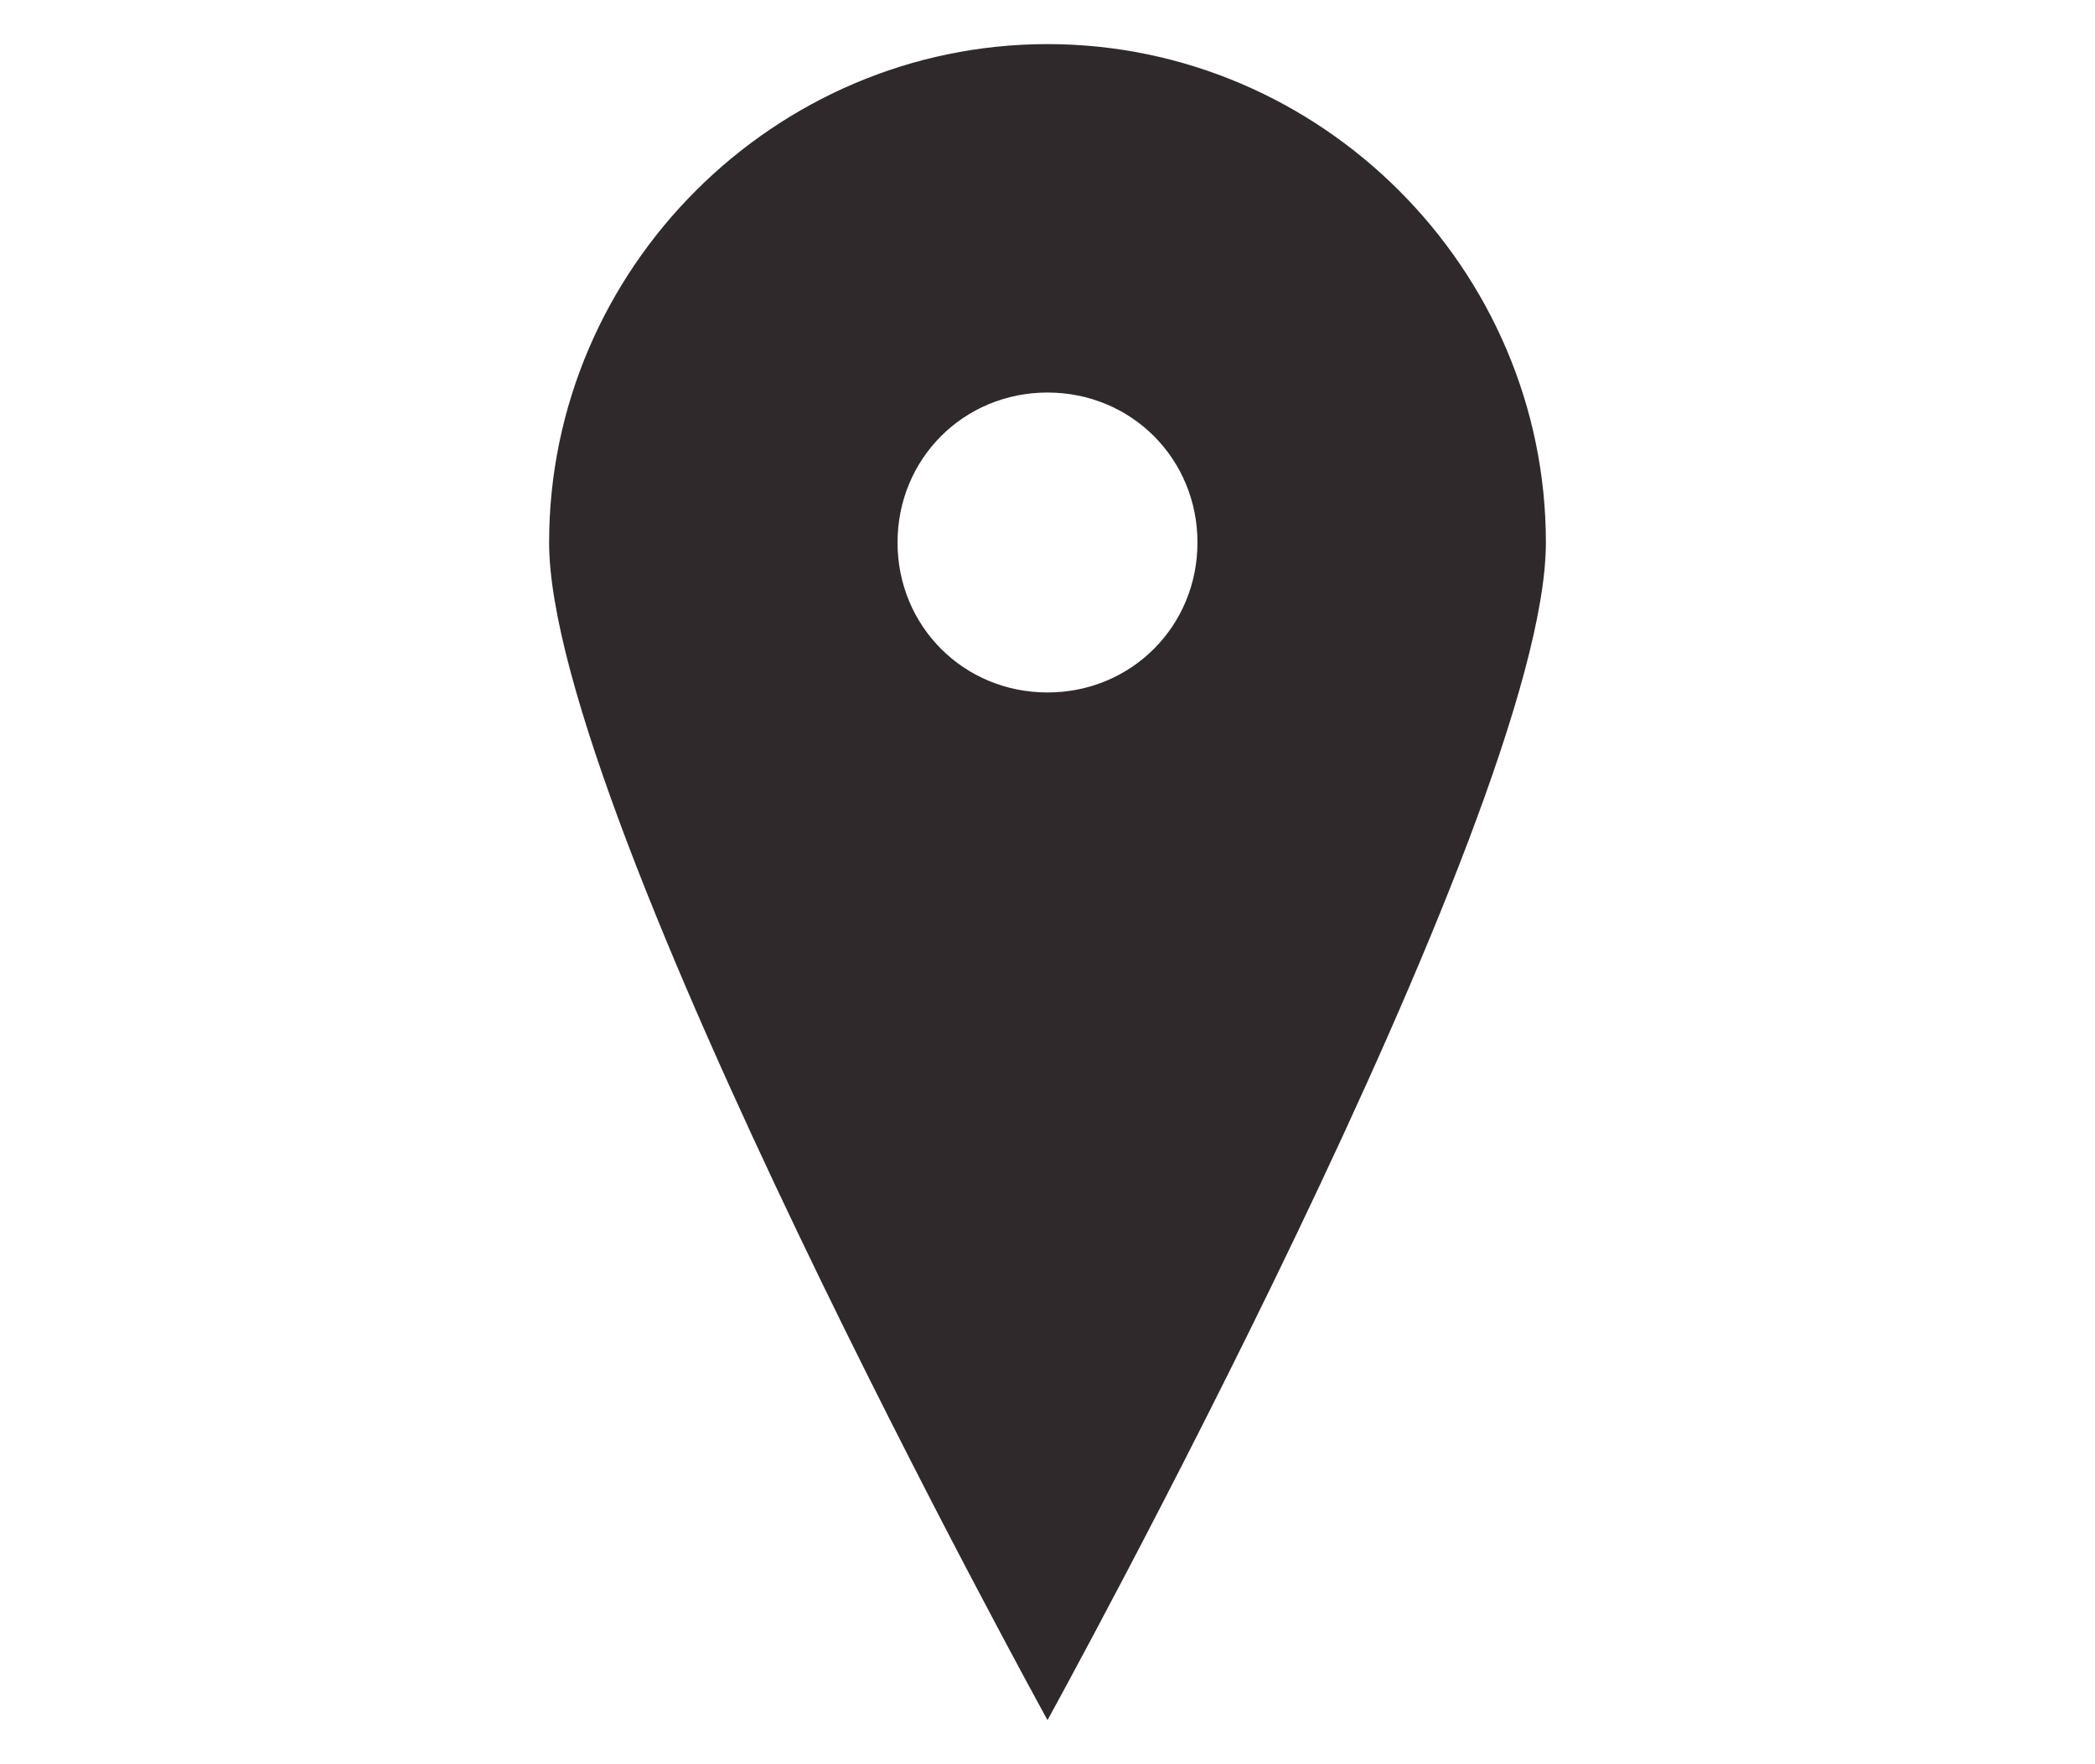
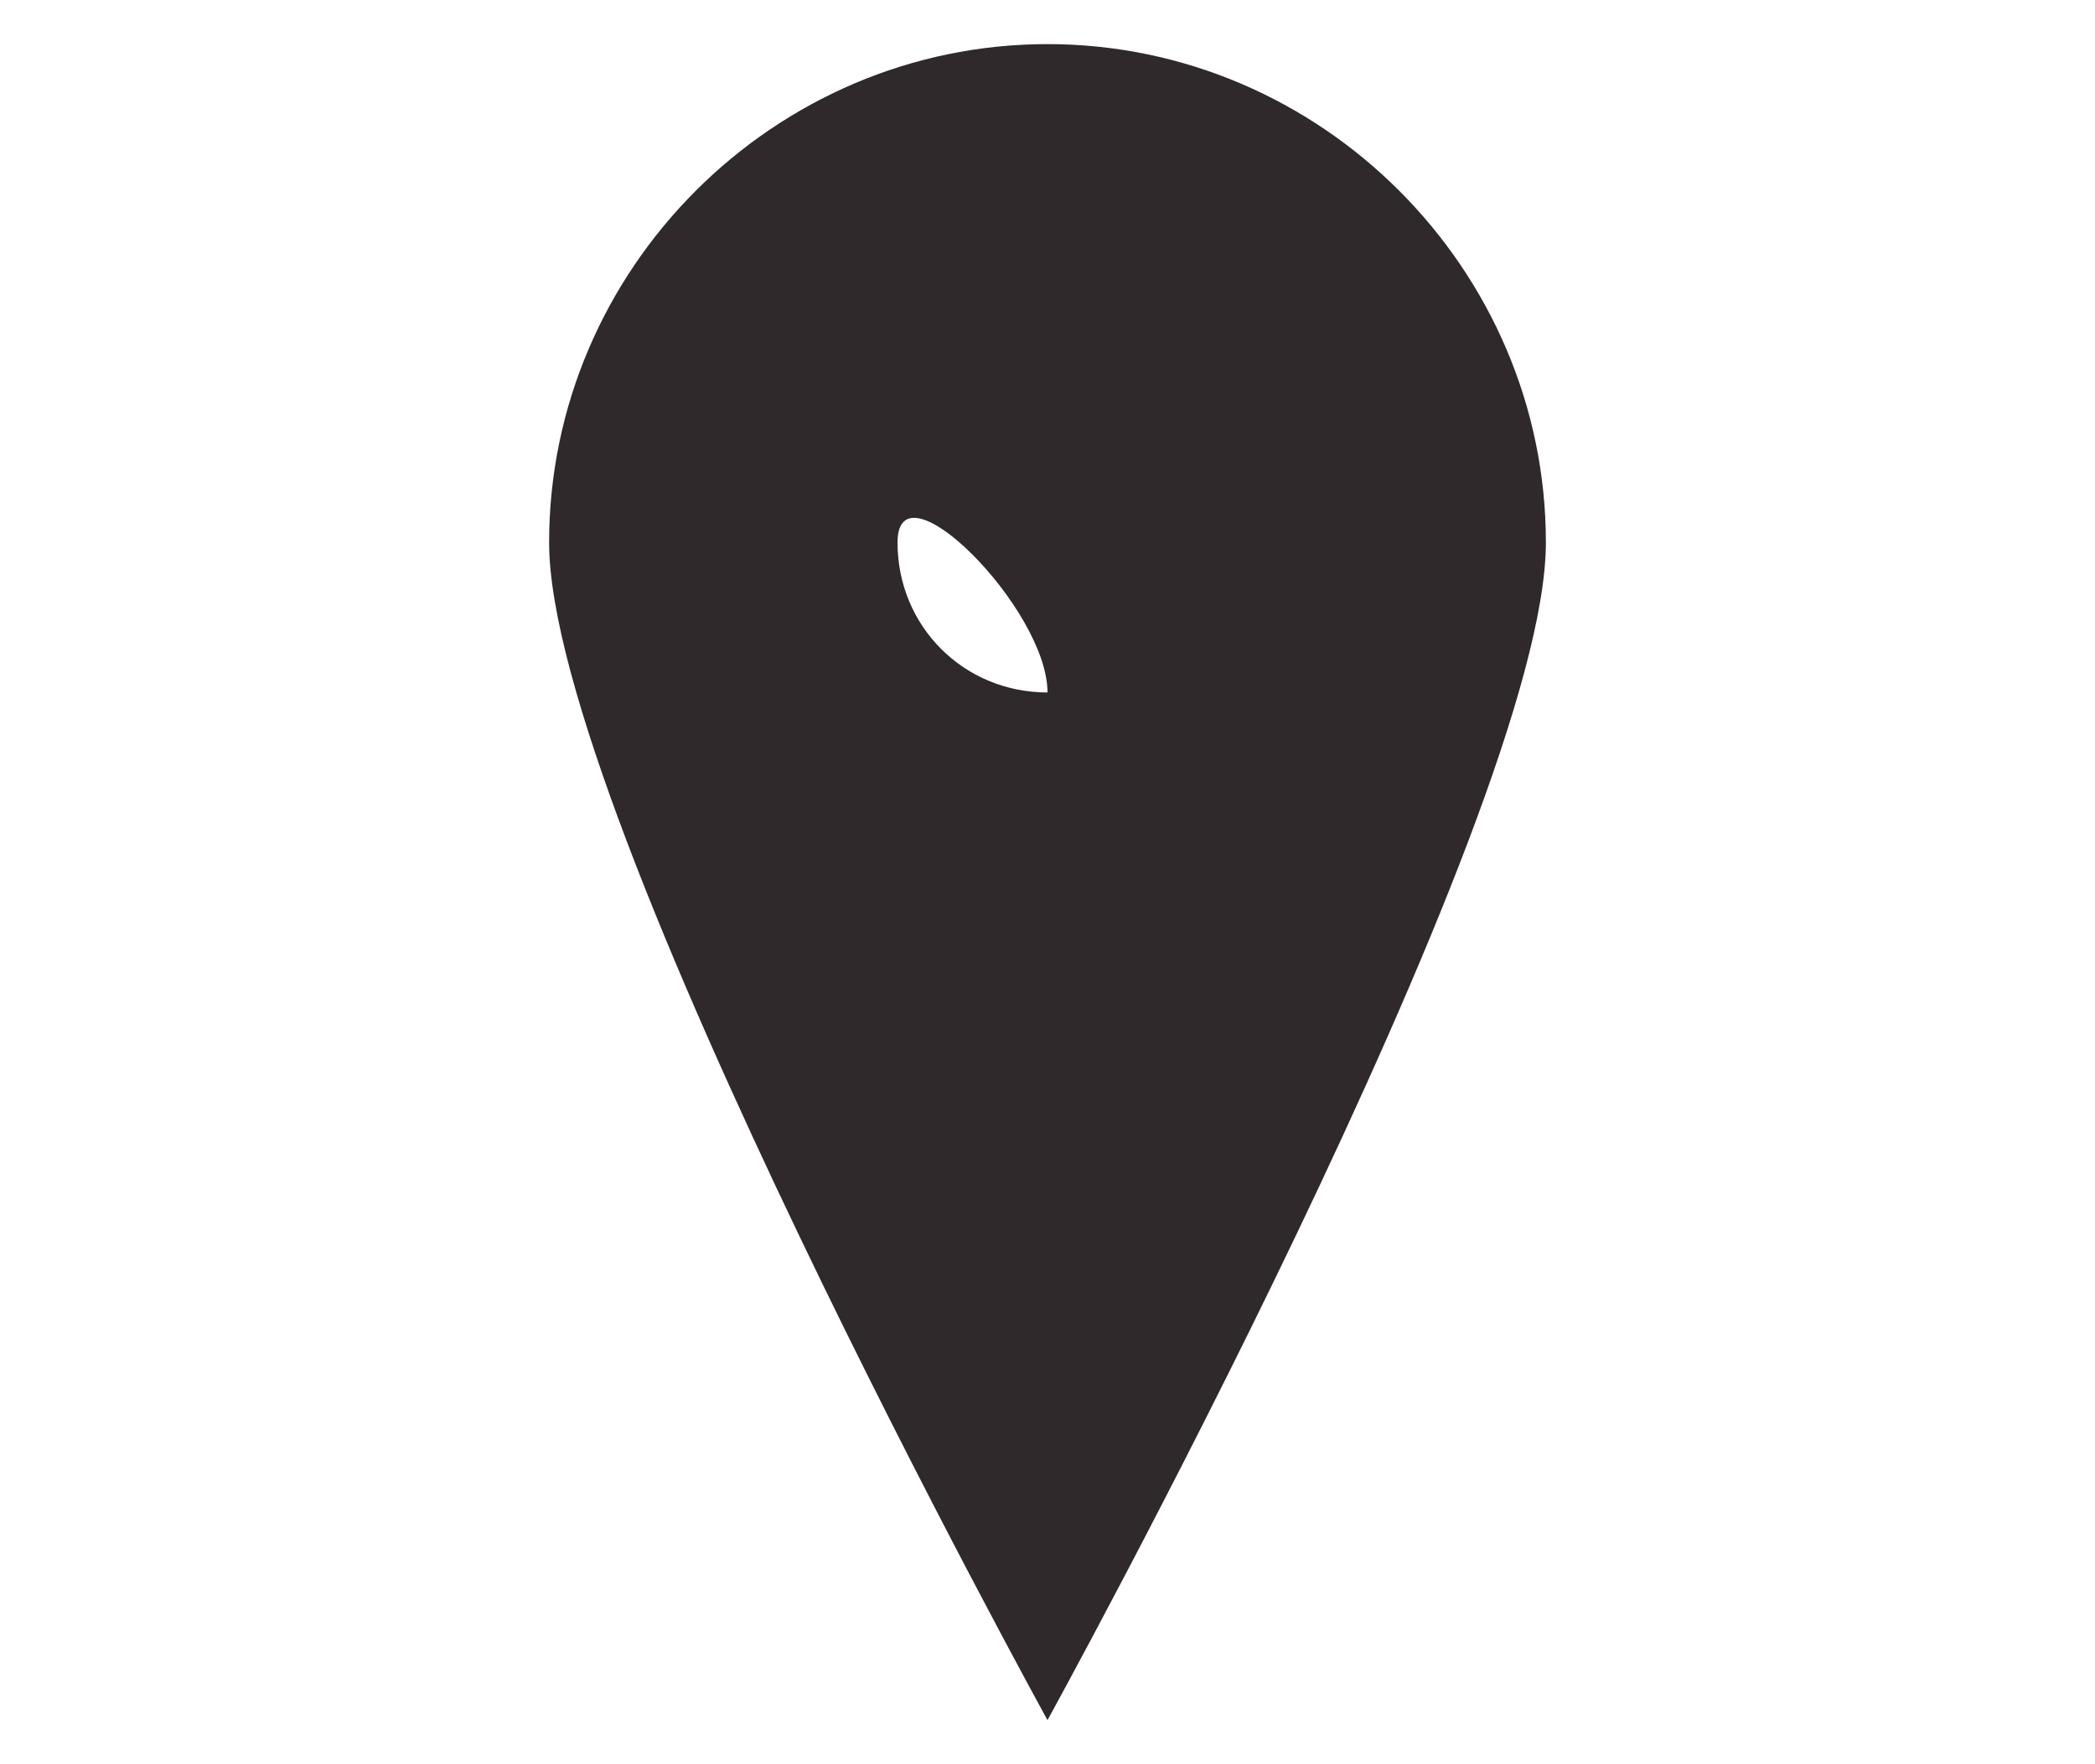
<svg xmlns="http://www.w3.org/2000/svg" version="1.1" id="Layer_1" x="0px" y="0px" viewBox="0 0 380 320" enable-background="new 0 0 380 320" xml:space="preserve">
-   <path fill="#30292C" d="M190,8c-49.6,0-90.4,40.8-90.4,90.4S190,312,190,312s90.4-164,90.4-213.6S239.6,8,190,8z M190,125.6  c-15.2,0-27.2-12-27.2-27.2s12-27.2,27.2-27.2s27.2,12,27.2,27.2S205.2,125.6,190,125.6z" />
+   <path fill="#30292C" d="M190,8c-49.6,0-90.4,40.8-90.4,90.4S190,312,190,312s90.4-164,90.4-213.6S239.6,8,190,8z M190,125.6  c-15.2,0-27.2-12-27.2-27.2s27.2,12,27.2,27.2S205.2,125.6,190,125.6z" />
</svg>